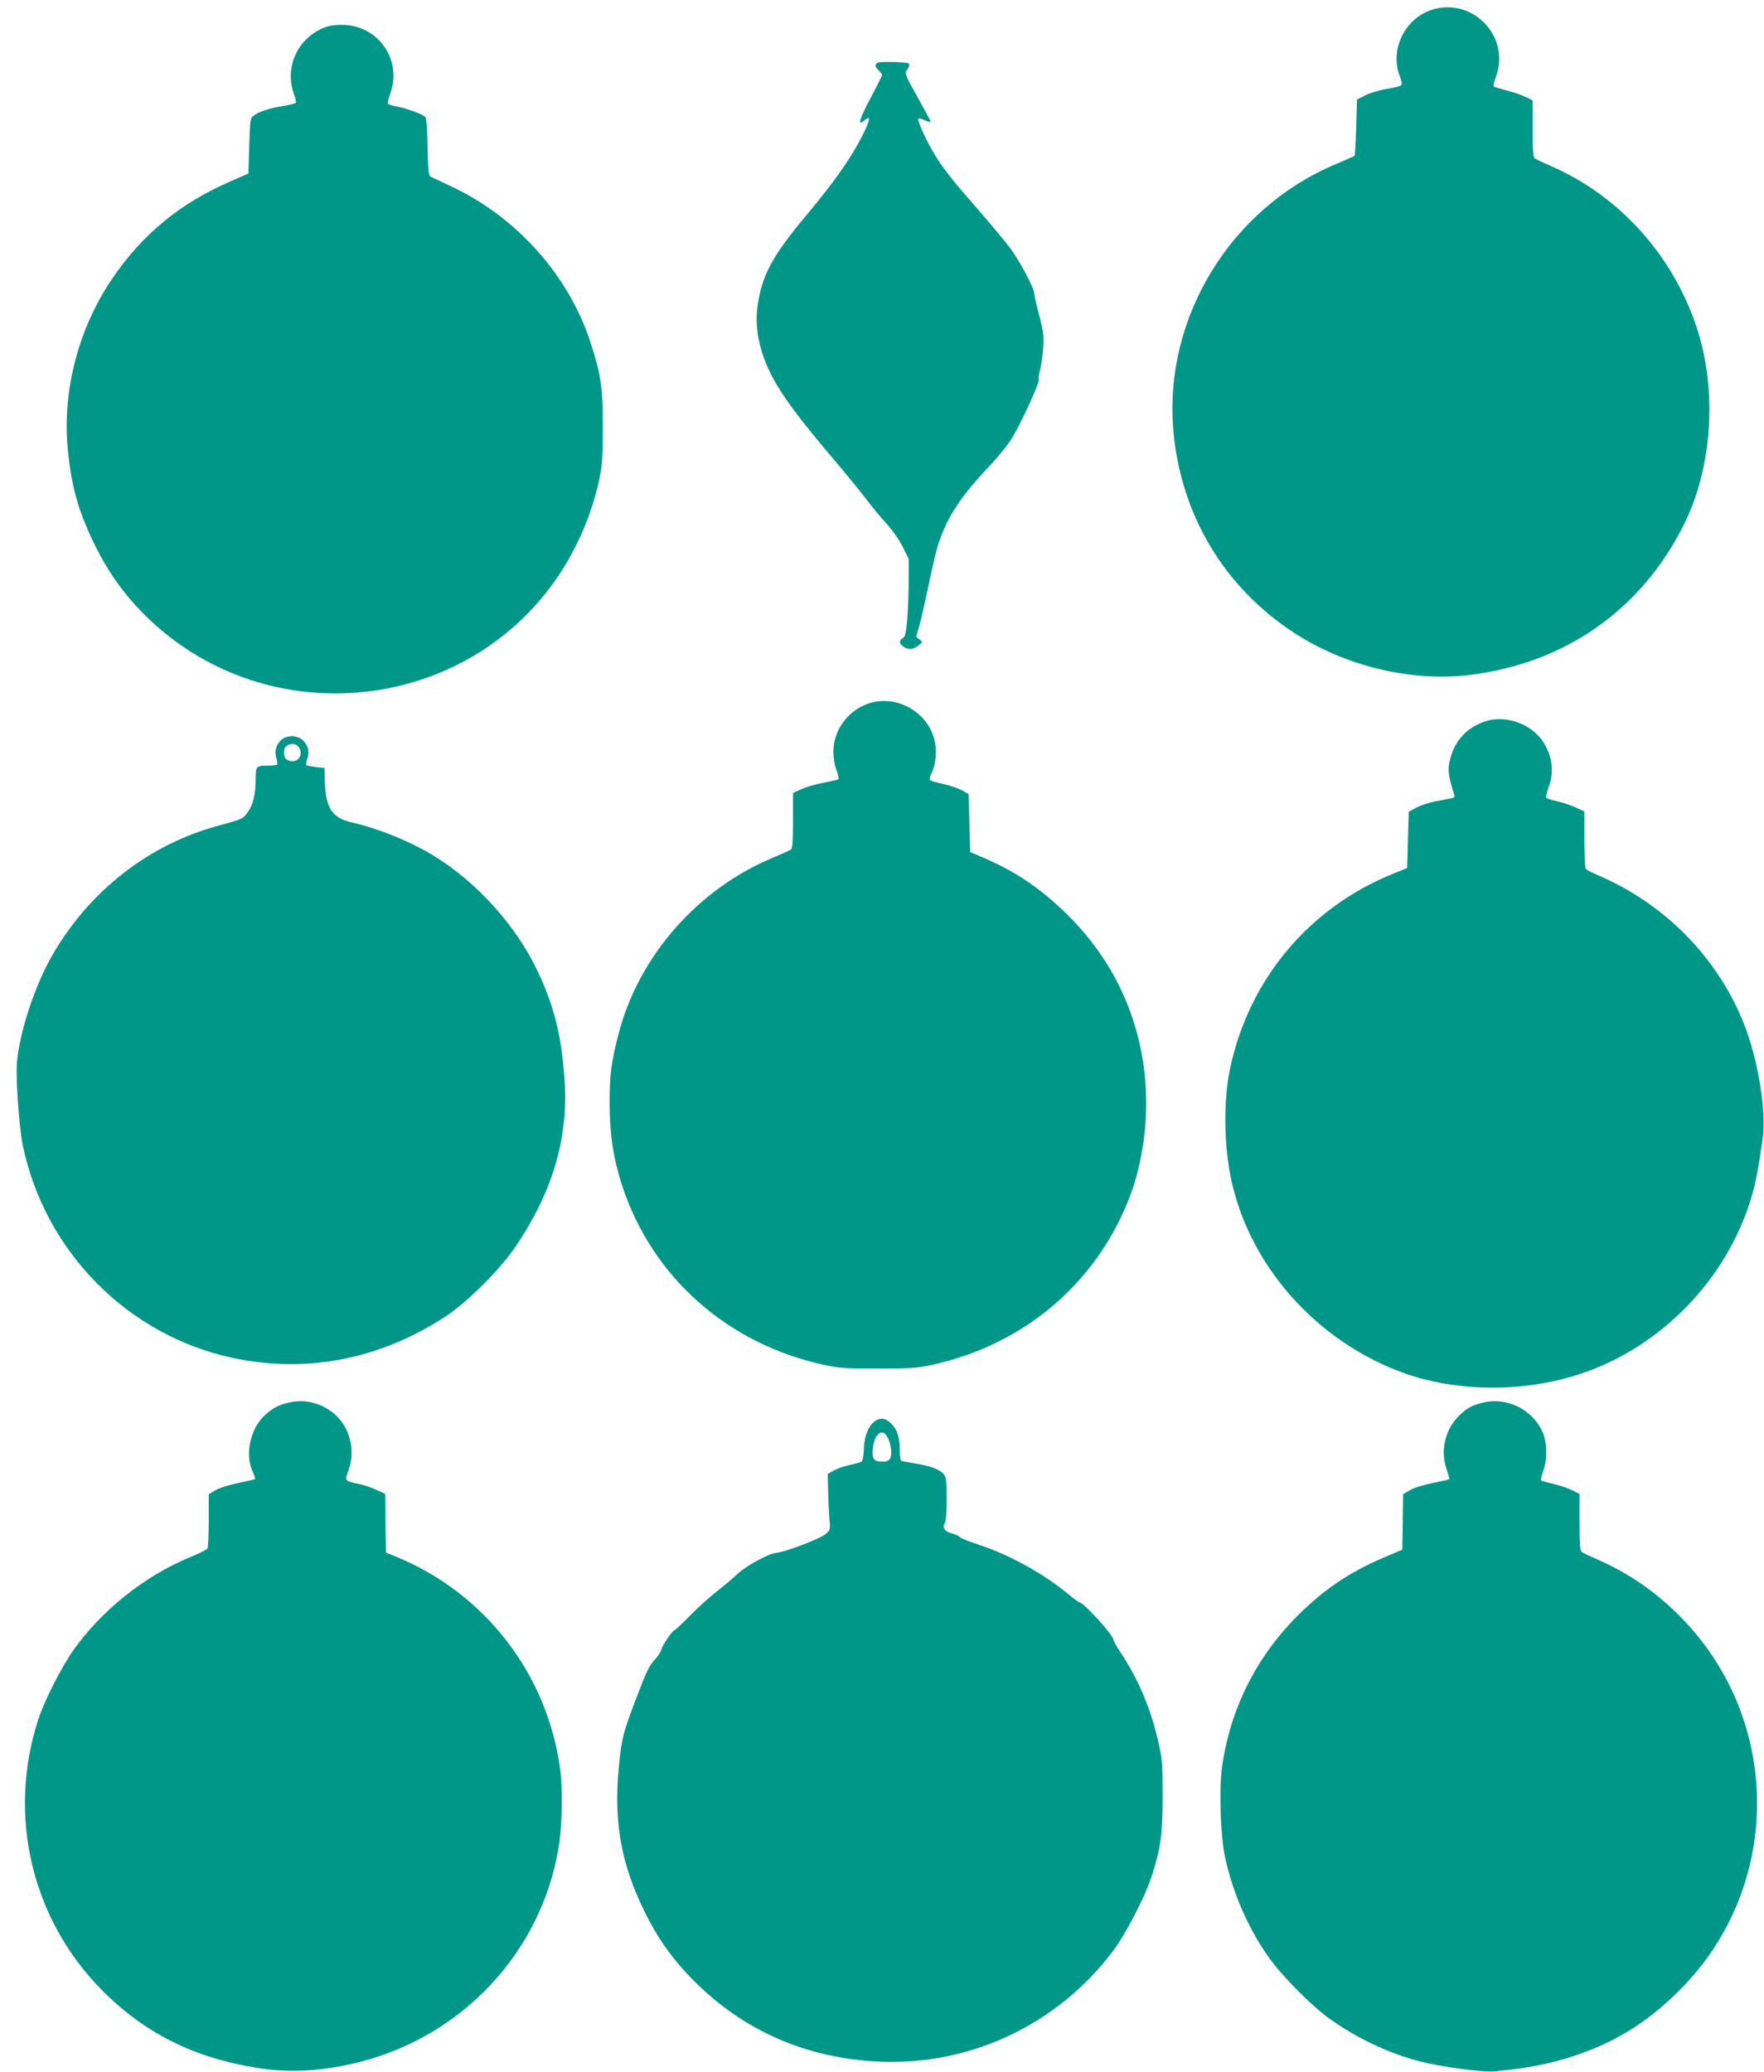
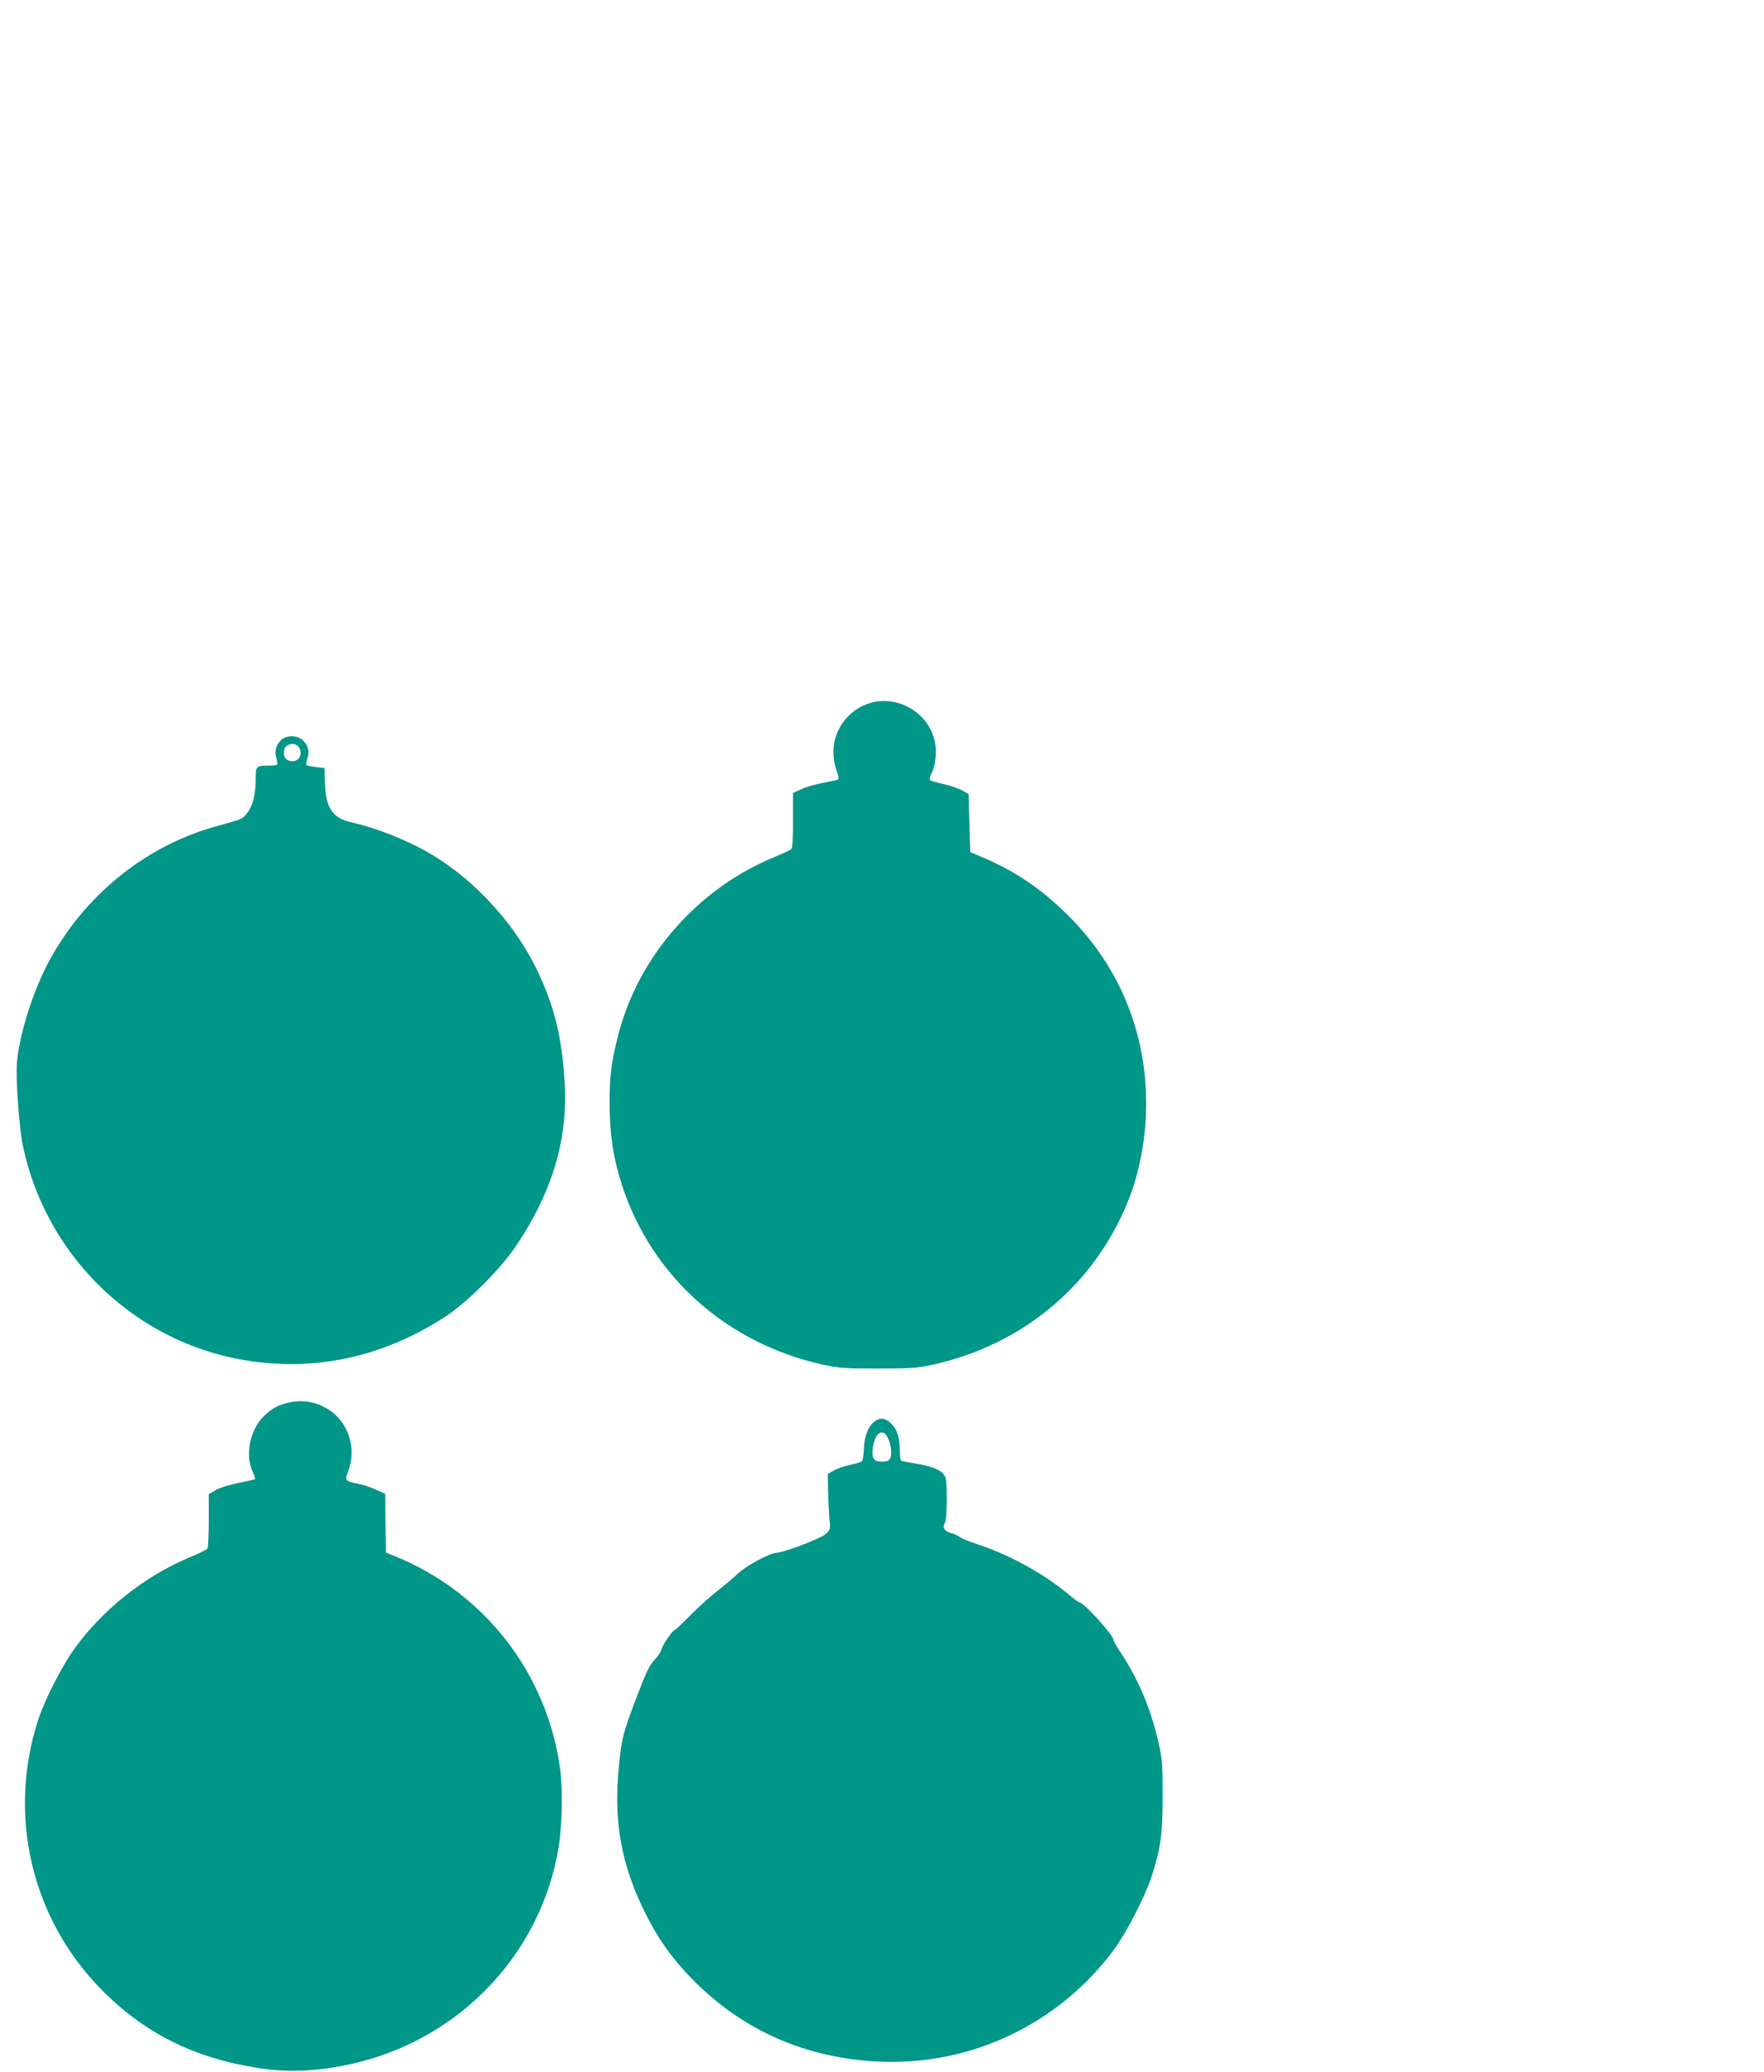
<svg xmlns="http://www.w3.org/2000/svg" version="1.0" width="1090pt" height="1280pt" viewBox="0 0 1090 1280" preserveAspectRatio="xMidYMid meet">
  <g transform="translate(0,1280) scale(0.1,-0.1)" fill="#009688" stroke="none">
-     <path d="M8889 12750 c-190 -33 -308 -240 -240 -420 14 -36 16 -52 7 -58 -6 -5 -47 -15 -90 -22 -44 -7 -102 -25 -130 -39 l-51 -26 -5 -172 c-3 -94 -7 -173 -10 -176 -3 -2 -55 -25 -116 -51 -651 -273 -1063 -949 -1004 -1643 45 -522 314 -972 750 -1255 314 -204 721 -301 1080 -258 591 72 1061 401 1325 929 176 352 207 828 80 1215 -147 449 -482 820 -906 1002 -46 20 -90 41 -96 46 -10 8 -13 57 -13 184 l0 174 -41 20 c-22 12 -74 30 -115 40 -41 11 -79 22 -84 25 -4 3 1 29 12 57 89 230 -109 470 -353 428z" />
-     <path d="M2022 12636 c-175 -57 -268 -244 -206 -416 10 -27 15 -53 11 -56 -3 -4 -41 -13 -84 -20 -84 -14 -146 -35 -178 -60 -18 -13 -20 -30 -25 -186 l-5 -170 -110 -48 c-312 -135 -549 -330 -736 -608 -205 -305 -303 -683 -271 -1040 22 -232 64 -385 162 -587 91 -188 198 -334 344 -473 744 -706 1960 -575 2528 273 117 175 205 381 250 589 19 87 22 132 23 326 0 247 -11 324 -76 524 -135 416 -459 778 -866 967 -60 28 -115 54 -123 58 -12 7 -15 40 -18 181 -1 104 -7 179 -13 186 -14 17 -110 53 -173 65 -28 5 -54 13 -58 17 -4 4 1 31 12 60 77 202 -63 417 -280 428 -38 2 -83 -2 -108 -10z" />
-     <path d="M5428 12414 c-24 -7 -23 -27 2 -49 11 -10 20 -23 20 -29 0 -6 -32 -69 -70 -141 -68 -126 -84 -179 -40 -140 44 40 39 5 -15 -100 -71 -138 -170 -278 -330 -470 -225 -267 -290 -389 -315 -585 -19 -144 22 -312 116 -471 63 -108 164 -241 344 -453 84 -99 179 -216 213 -260 33 -45 89 -112 124 -150 37 -41 78 -99 101 -144 l37 -76 0 -130 c0 -72 -4 -180 -9 -239 -7 -89 -13 -111 -28 -120 -24 -16 -23 -32 4 -51 31 -22 60 -20 93 6 27 21 27 21 7 37 l-21 16 20 70 c11 39 35 147 55 240 19 94 44 202 55 240 51 172 136 307 305 486 77 82 135 154 165 205 59 102 162 329 157 346 -3 7 1 36 9 63 7 28 16 88 19 135 5 74 2 100 -25 203 -17 65 -31 126 -31 136 0 32 -87 195 -147 277 -33 44 -129 159 -213 255 -163 186 -217 257 -275 359 -45 80 -88 180 -80 188 3 3 21 -2 40 -11 19 -9 35 -13 35 -8 0 5 -37 73 -81 152 -65 115 -79 146 -70 159 19 25 24 41 16 48 -8 8 -162 13 -187 6z" />
    <path d="M5354 8449 c-121 -46 -204 -165 -204 -291 0 -42 7 -87 19 -118 11 -27 15 -52 11 -55 -5 -3 -46 -12 -92 -21 -45 -8 -107 -26 -135 -39 l-53 -24 0 -169 c0 -124 -3 -172 -12 -180 -7 -5 -53 -26 -103 -47 -471 -193 -840 -612 -964 -1097 -44 -168 -55 -256 -54 -433 1 -188 23 -333 77 -499 185 -565 650 -978 1246 -1108 92 -20 133 -23 335 -23 202 0 243 3 335 23 576 126 1029 516 1229 1060 44 117 80 294 89 433 33 478 -126 920 -453 1258 -166 171 -329 286 -532 375 l-98 42 -5 179 -5 179 -40 23 c-22 12 -74 30 -115 39 -41 9 -79 20 -83 24 -5 4 -1 22 8 40 25 48 34 127 23 190 -34 190 -244 309 -424 239z" />
-     <path d="M9173 8342 c-107 -38 -177 -111 -208 -216 -22 -74 -19 -108 20 -233 6 -17 2 -22 -22 -26 -15 -3 -58 -11 -95 -18 -37 -7 -89 -24 -115 -38 l-48 -26 -5 -174 -5 -174 -92 -37 c-518 -211 -888 -655 -1003 -1205 -40 -192 -38 -461 6 -673 111 -540 530 -1011 1069 -1205 331 -118 742 -120 1090 -5 567 188 1006 699 1100 1278 7 47 19 120 25 162 28 172 -25 501 -116 728 -136 339 -384 625 -706 815 -49 30 -129 70 -176 90 -48 20 -90 41 -94 48 -4 7 -8 89 -8 183 l0 171 -57 26 c-32 14 -84 31 -116 38 -32 7 -60 16 -63 21 -3 4 4 33 15 64 38 101 21 210 -47 299 -77 101 -232 149 -349 107z" />
    <path d="M1735 8226 c-31 -31 -40 -69 -27 -112 5 -18 7 -35 4 -38 -3 -3 -27 -6 -53 -6 -76 0 -79 -3 -79 -81 0 -94 -16 -161 -50 -208 -30 -41 -33 -42 -180 -82 -429 -115 -799 -404 -1027 -801 -107 -186 -199 -463 -218 -658 -9 -92 12 -395 35 -512 135 -659 650 -1181 1302 -1318 456 -96 909 -7 1313 258 135 89 334 288 432 432 226 335 324 664 302 1016 -17 278 -64 469 -170 690 -131 275 -372 543 -634 704 -145 90 -348 172 -515 210 -115 26 -157 88 -162 240 l-3 95 -53 6 c-29 4 -56 9 -59 12 -3 3 0 21 6 40 15 44 6 79 -26 112 -35 35 -104 35 -138 1z m117 -52 c23 -50 -24 -95 -74 -70 -17 9 -23 20 -23 46 0 26 6 37 23 46 31 16 61 7 74 -22z" />
    <path d="M1790 4136 c-73 -16 -114 -39 -166 -92 -80 -83 -109 -233 -64 -333 11 -24 18 -46 16 -49 -3 -2 -49 -13 -103 -24 -55 -11 -117 -30 -140 -44 l-43 -25 0 -162 c0 -89 -4 -167 -8 -174 -4 -7 -55 -32 -114 -56 -277 -116 -538 -325 -711 -567 -77 -108 -183 -317 -221 -435 -191 -589 -42 -1225 387 -1663 267 -273 578 -428 977 -489 197 -31 402 -18 622 38 636 161 1118 676 1228 1315 24 138 29 370 10 503 -82 586 -468 1082 -1018 1306 l-57 23 -3 182 -2 181 -55 25 c-30 14 -80 31 -112 37 -83 17 -84 19 -61 79 53 139 1 302 -121 379 -74 48 -159 63 -241 45z" />
-     <path d="M9170 4136 c-69 -15 -105 -34 -153 -81 -87 -85 -118 -214 -79 -330 11 -33 19 -61 17 -64 -2 -2 -48 -12 -102 -23 -55 -11 -117 -30 -140 -44 l-43 -25 -2 -171 -3 -172 -120 -51 c-206 -88 -367 -197 -525 -355 -260 -259 -422 -585 -470 -946 -18 -134 -8 -421 20 -549 47 -218 143 -439 268 -615 82 -117 269 -305 379 -383 171 -121 360 -211 555 -262 131 -34 389 -69 463 -62 204 19 342 46 496 97 263 87 476 224 677 435 431 451 565 1111 345 1700 -152 409 -478 754 -877 928 -50 22 -97 44 -103 50 -10 7 -13 56 -13 183 l0 174 -47 24 c-27 13 -79 30 -116 39 -38 8 -71 18 -75 21 -3 4 3 30 14 59 26 70 24 176 -4 239 -60 137 -217 217 -362 184z" />
    <path d="M5425 4030 c-51 -20 -85 -92 -87 -186 -2 -36 -7 -69 -13 -73 -5 -4 -38 -14 -71 -21 -34 -7 -79 -22 -100 -34 l-39 -22 2 -104 c1 -58 5 -135 8 -173 7 -66 6 -68 -24 -95 -33 -28 -252 -112 -306 -116 -44 -3 -186 -81 -237 -129 -24 -23 -79 -70 -123 -104 -44 -34 -120 -102 -169 -152 -49 -50 -92 -91 -96 -91 -13 0 -77 -93 -83 -121 -4 -14 -21 -41 -39 -60 -36 -38 -54 -76 -116 -239 -83 -217 -91 -250 -108 -426 -34 -337 15 -604 161 -899 82 -165 173 -292 300 -420 311 -313 700 -482 1150 -502 567 -24 1103 231 1445 687 78 105 193 327 235 454 58 179 69 263 69 501 0 205 -2 228 -28 340 -48 206 -123 382 -231 545 -25 37 -45 73 -45 80 0 27 -184 230 -209 230 -5 0 -39 25 -77 57 -152 125 -362 240 -553 302 -52 17 -102 37 -110 45 -9 8 -31 18 -50 23 -44 11 -60 36 -43 63 8 13 12 63 12 149 0 113 -2 131 -20 154 -23 29 -85 52 -184 67 -38 6 -73 13 -78 16 -4 3 -8 31 -8 62 0 76 -15 127 -48 162 -31 32 -58 42 -87 30z m59 -109 c22 -42 30 -105 17 -130 -9 -16 -21 -21 -50 -21 -52 0 -65 18 -58 81 11 93 60 130 91 70z" />
  </g>
</svg>